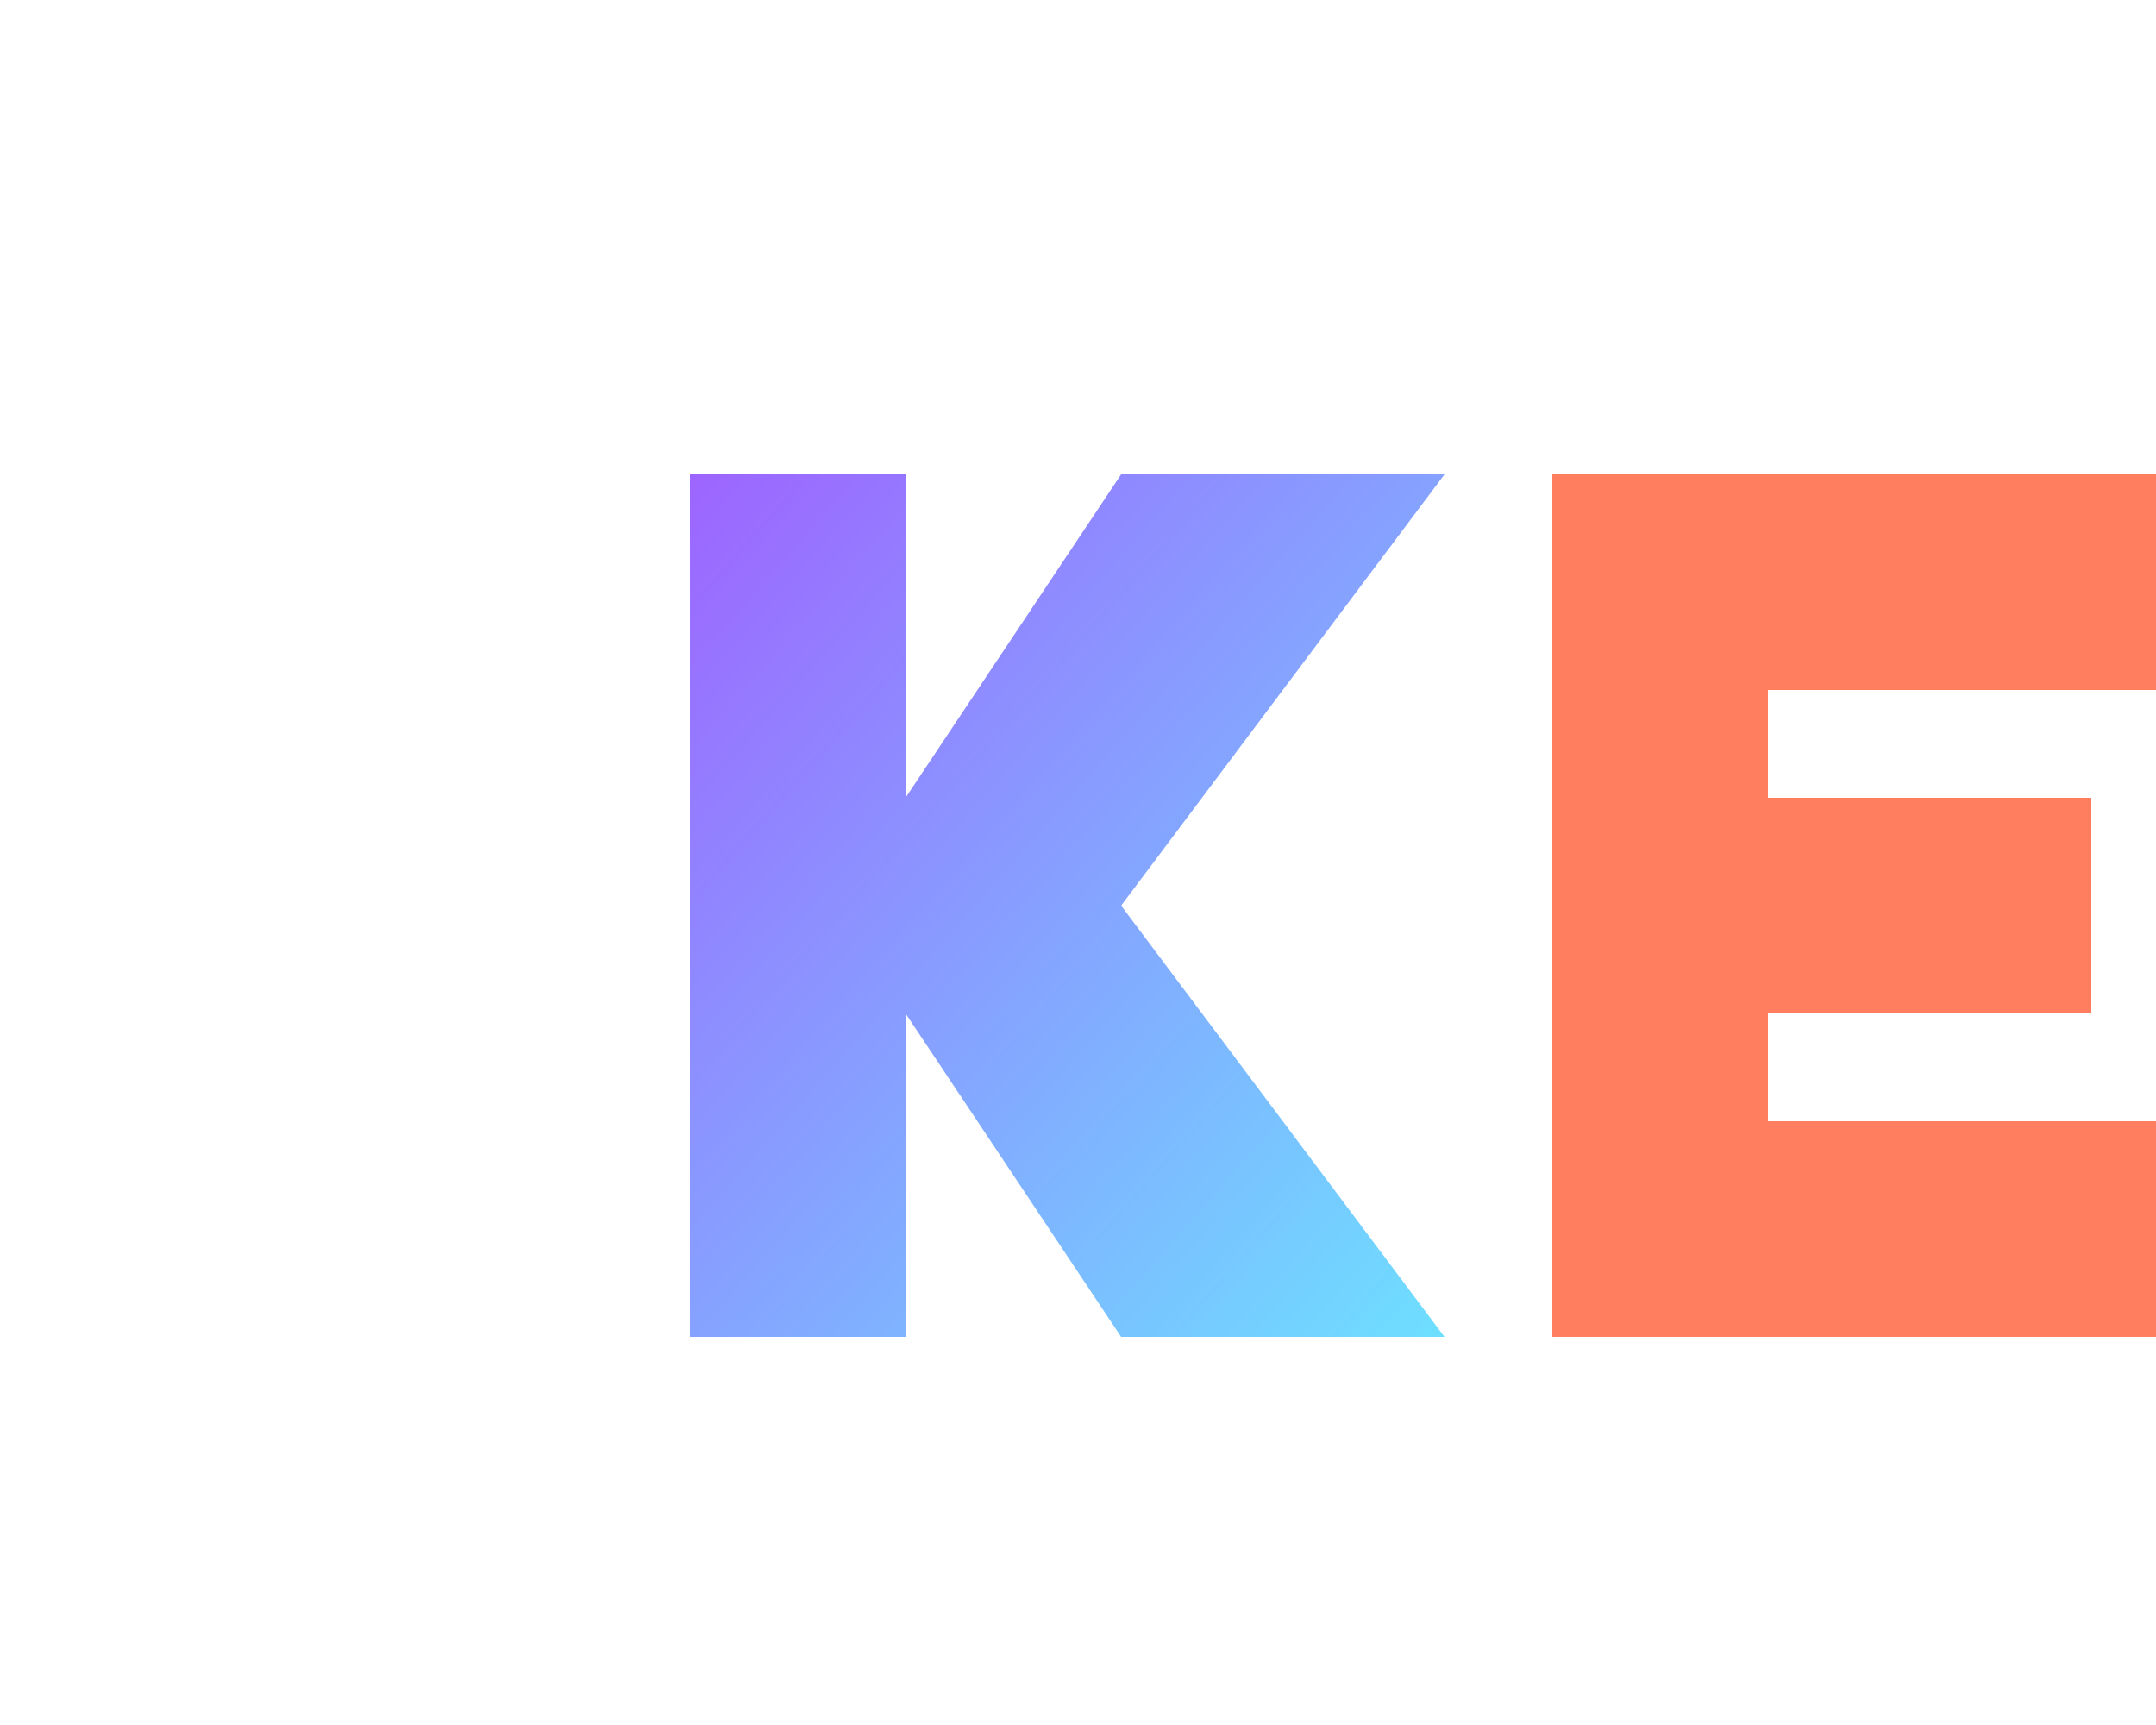
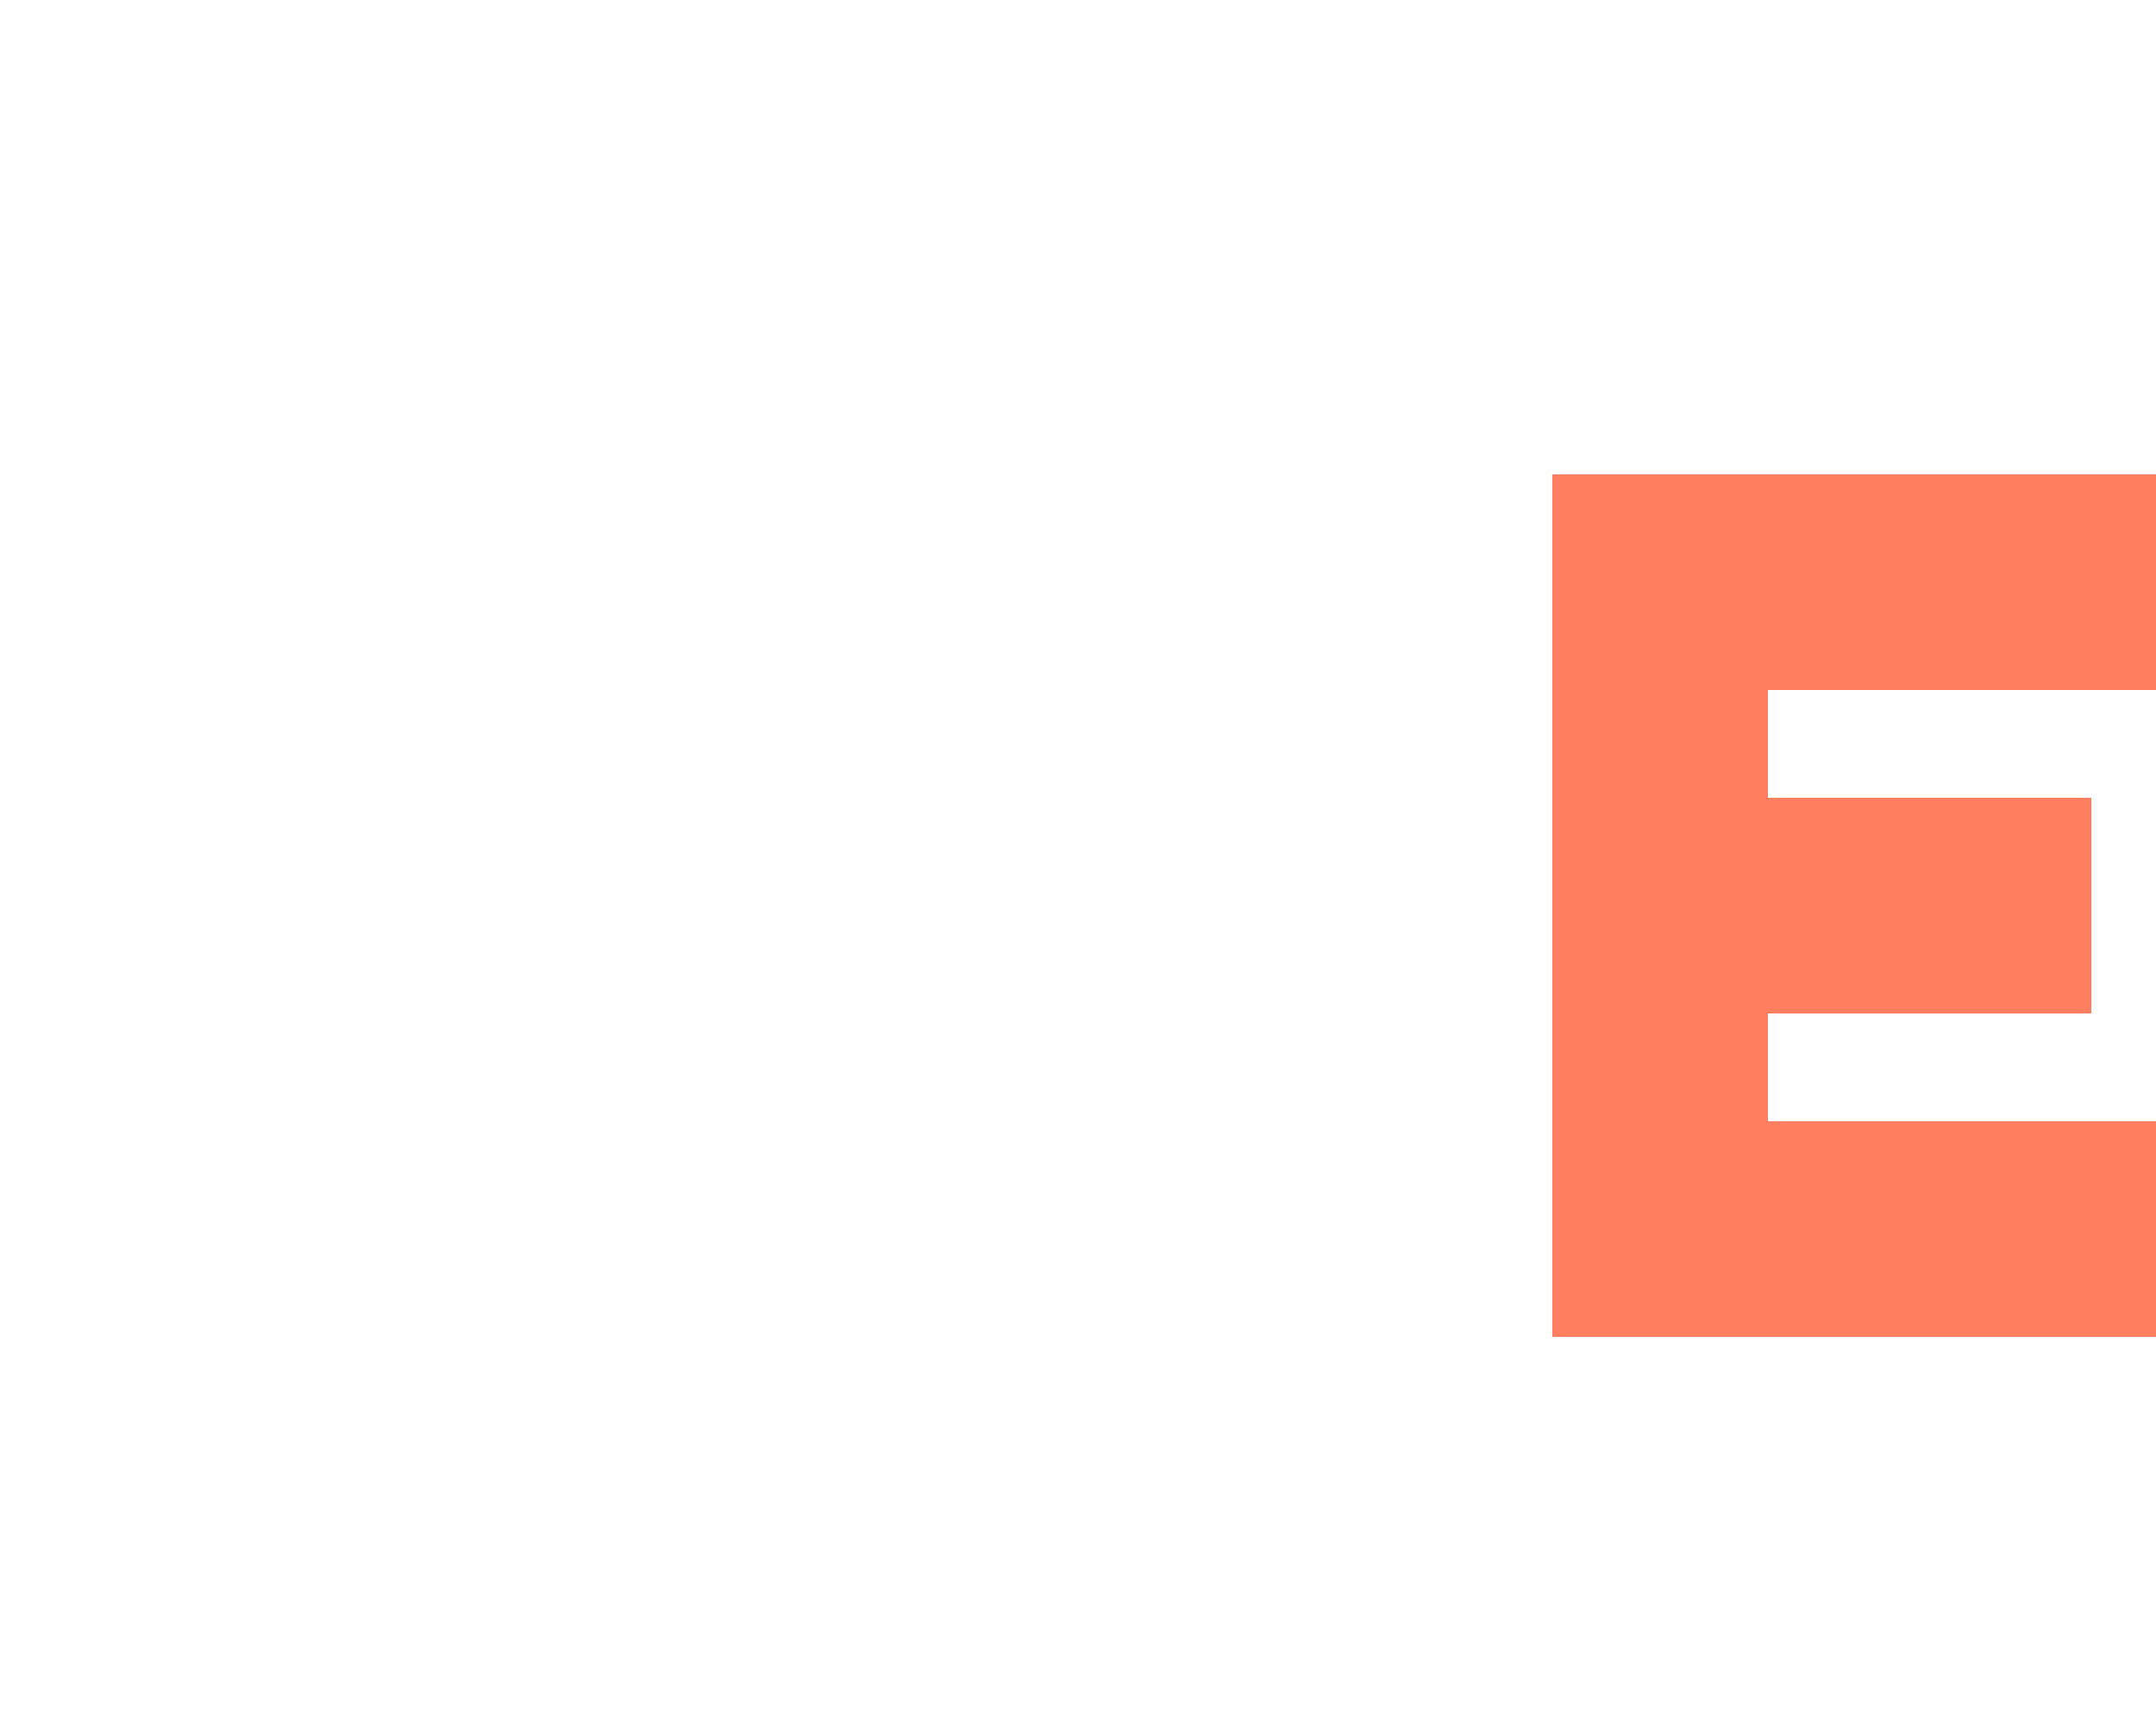
<svg xmlns="http://www.w3.org/2000/svg" viewBox="0 0 100 80" width="100" height="80">
  <defs>
    <linearGradient id="gradientFill" x1="0%" y1="0%" x2="100%" y2="100%">
      <stop offset="0%" stop-color="#9D65FF" />
      <stop offset="100%" stop-color="#6EDFFF" />
    </linearGradient>
    <filter id="shadow" x="-20%" y="-20%" width="140%" height="140%">
      <feGaussianBlur in="SourceAlpha" stdDeviation="3" />
      <feOffset dx="2" dy="2" result="offsetblur" />
      <feComponentTransfer>
        <feFuncA type="linear" slope="0.4" />
      </feComponentTransfer>
      <feMerge>
        <feMergeNode />
        <feMergeNode in="SourceGraphic" />
      </feMerge>
    </filter>
  </defs>
  <g filter="url(#shadow)">
-     <path d="M30,20 L30,60 L40,60 L40,45 L50,60 L65,60 L50,40 L65,20 L50,20 L40,35 L40,20 Z" fill="url(#gradientFill)" />
    <path d="M70,20 L70,60 L100,60 L100,50 L80,50 L80,45 L95,45 L95,35 L80,35 L80,30 L100,30 L100,20 Z" fill="#FF7E5F" />
    <path d="M110,20 L110,60 L120,60 L120,45 Q120,40 125,40 Q130,40 130,45 L130,60 L140,60 L140,42 Q140,30 125,30 Q122,30 120,32 L120,20 Z" fill="url(#gradientFill)" />
  </g>
</svg>